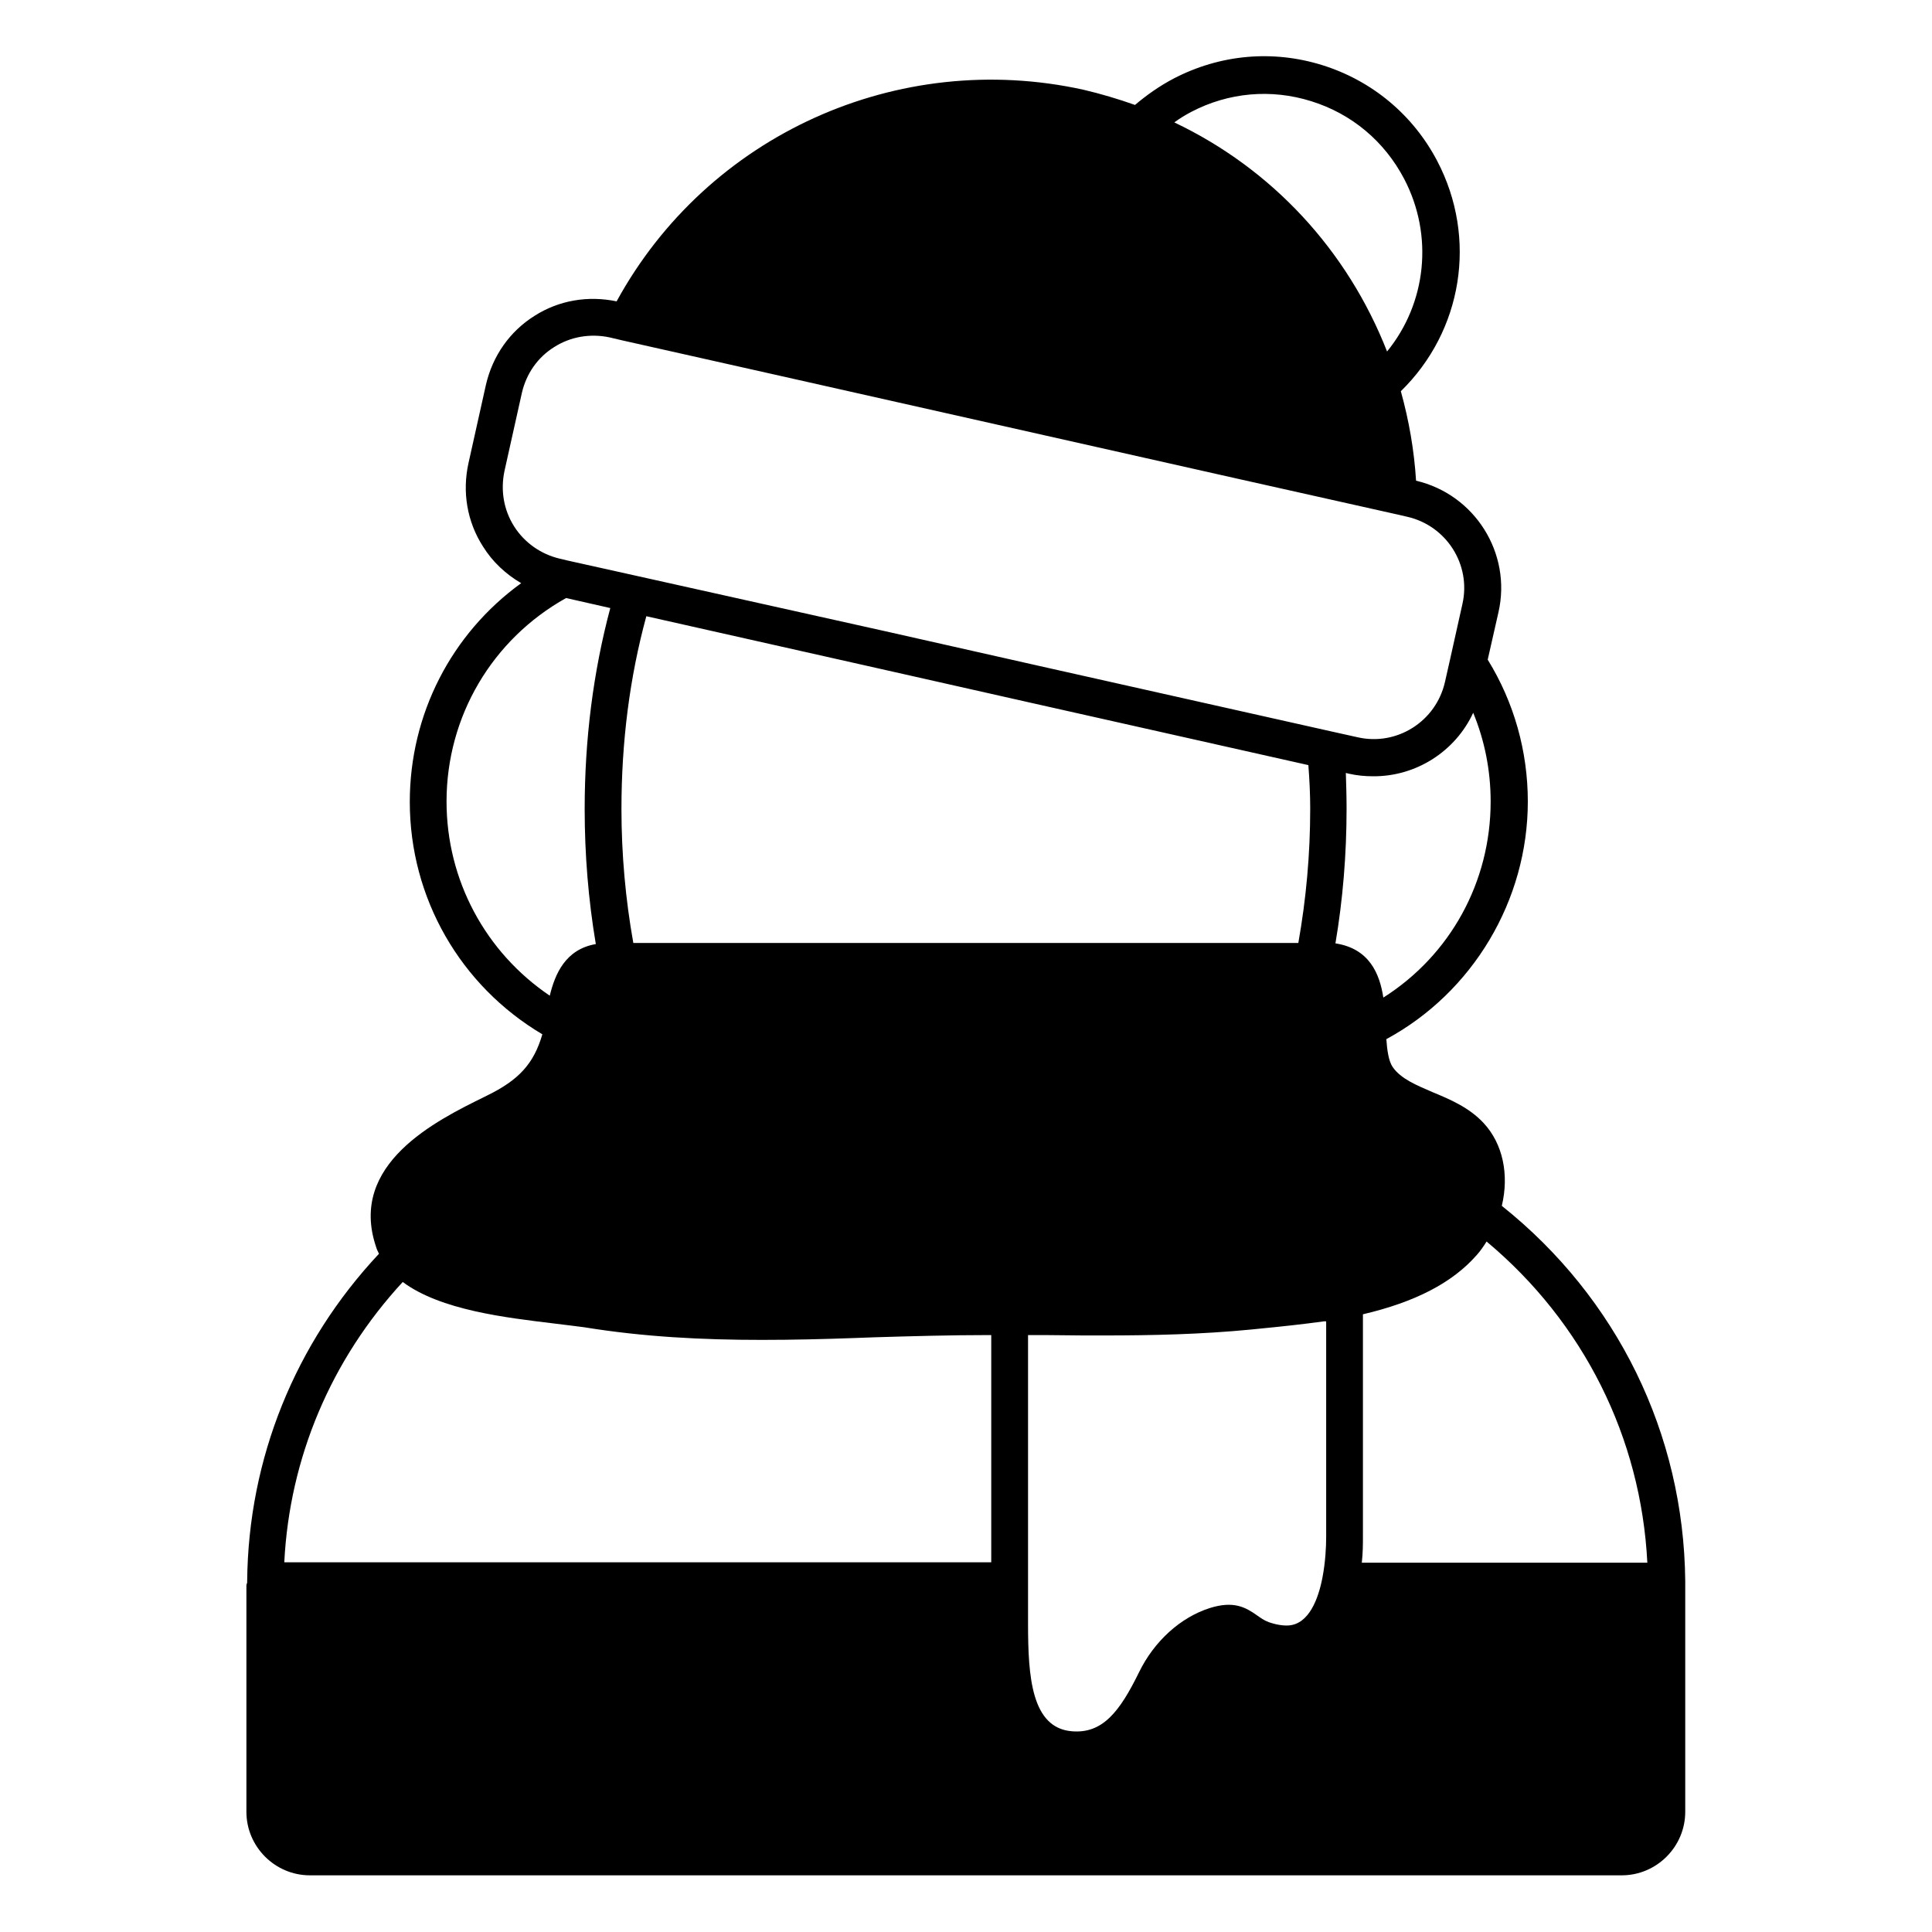
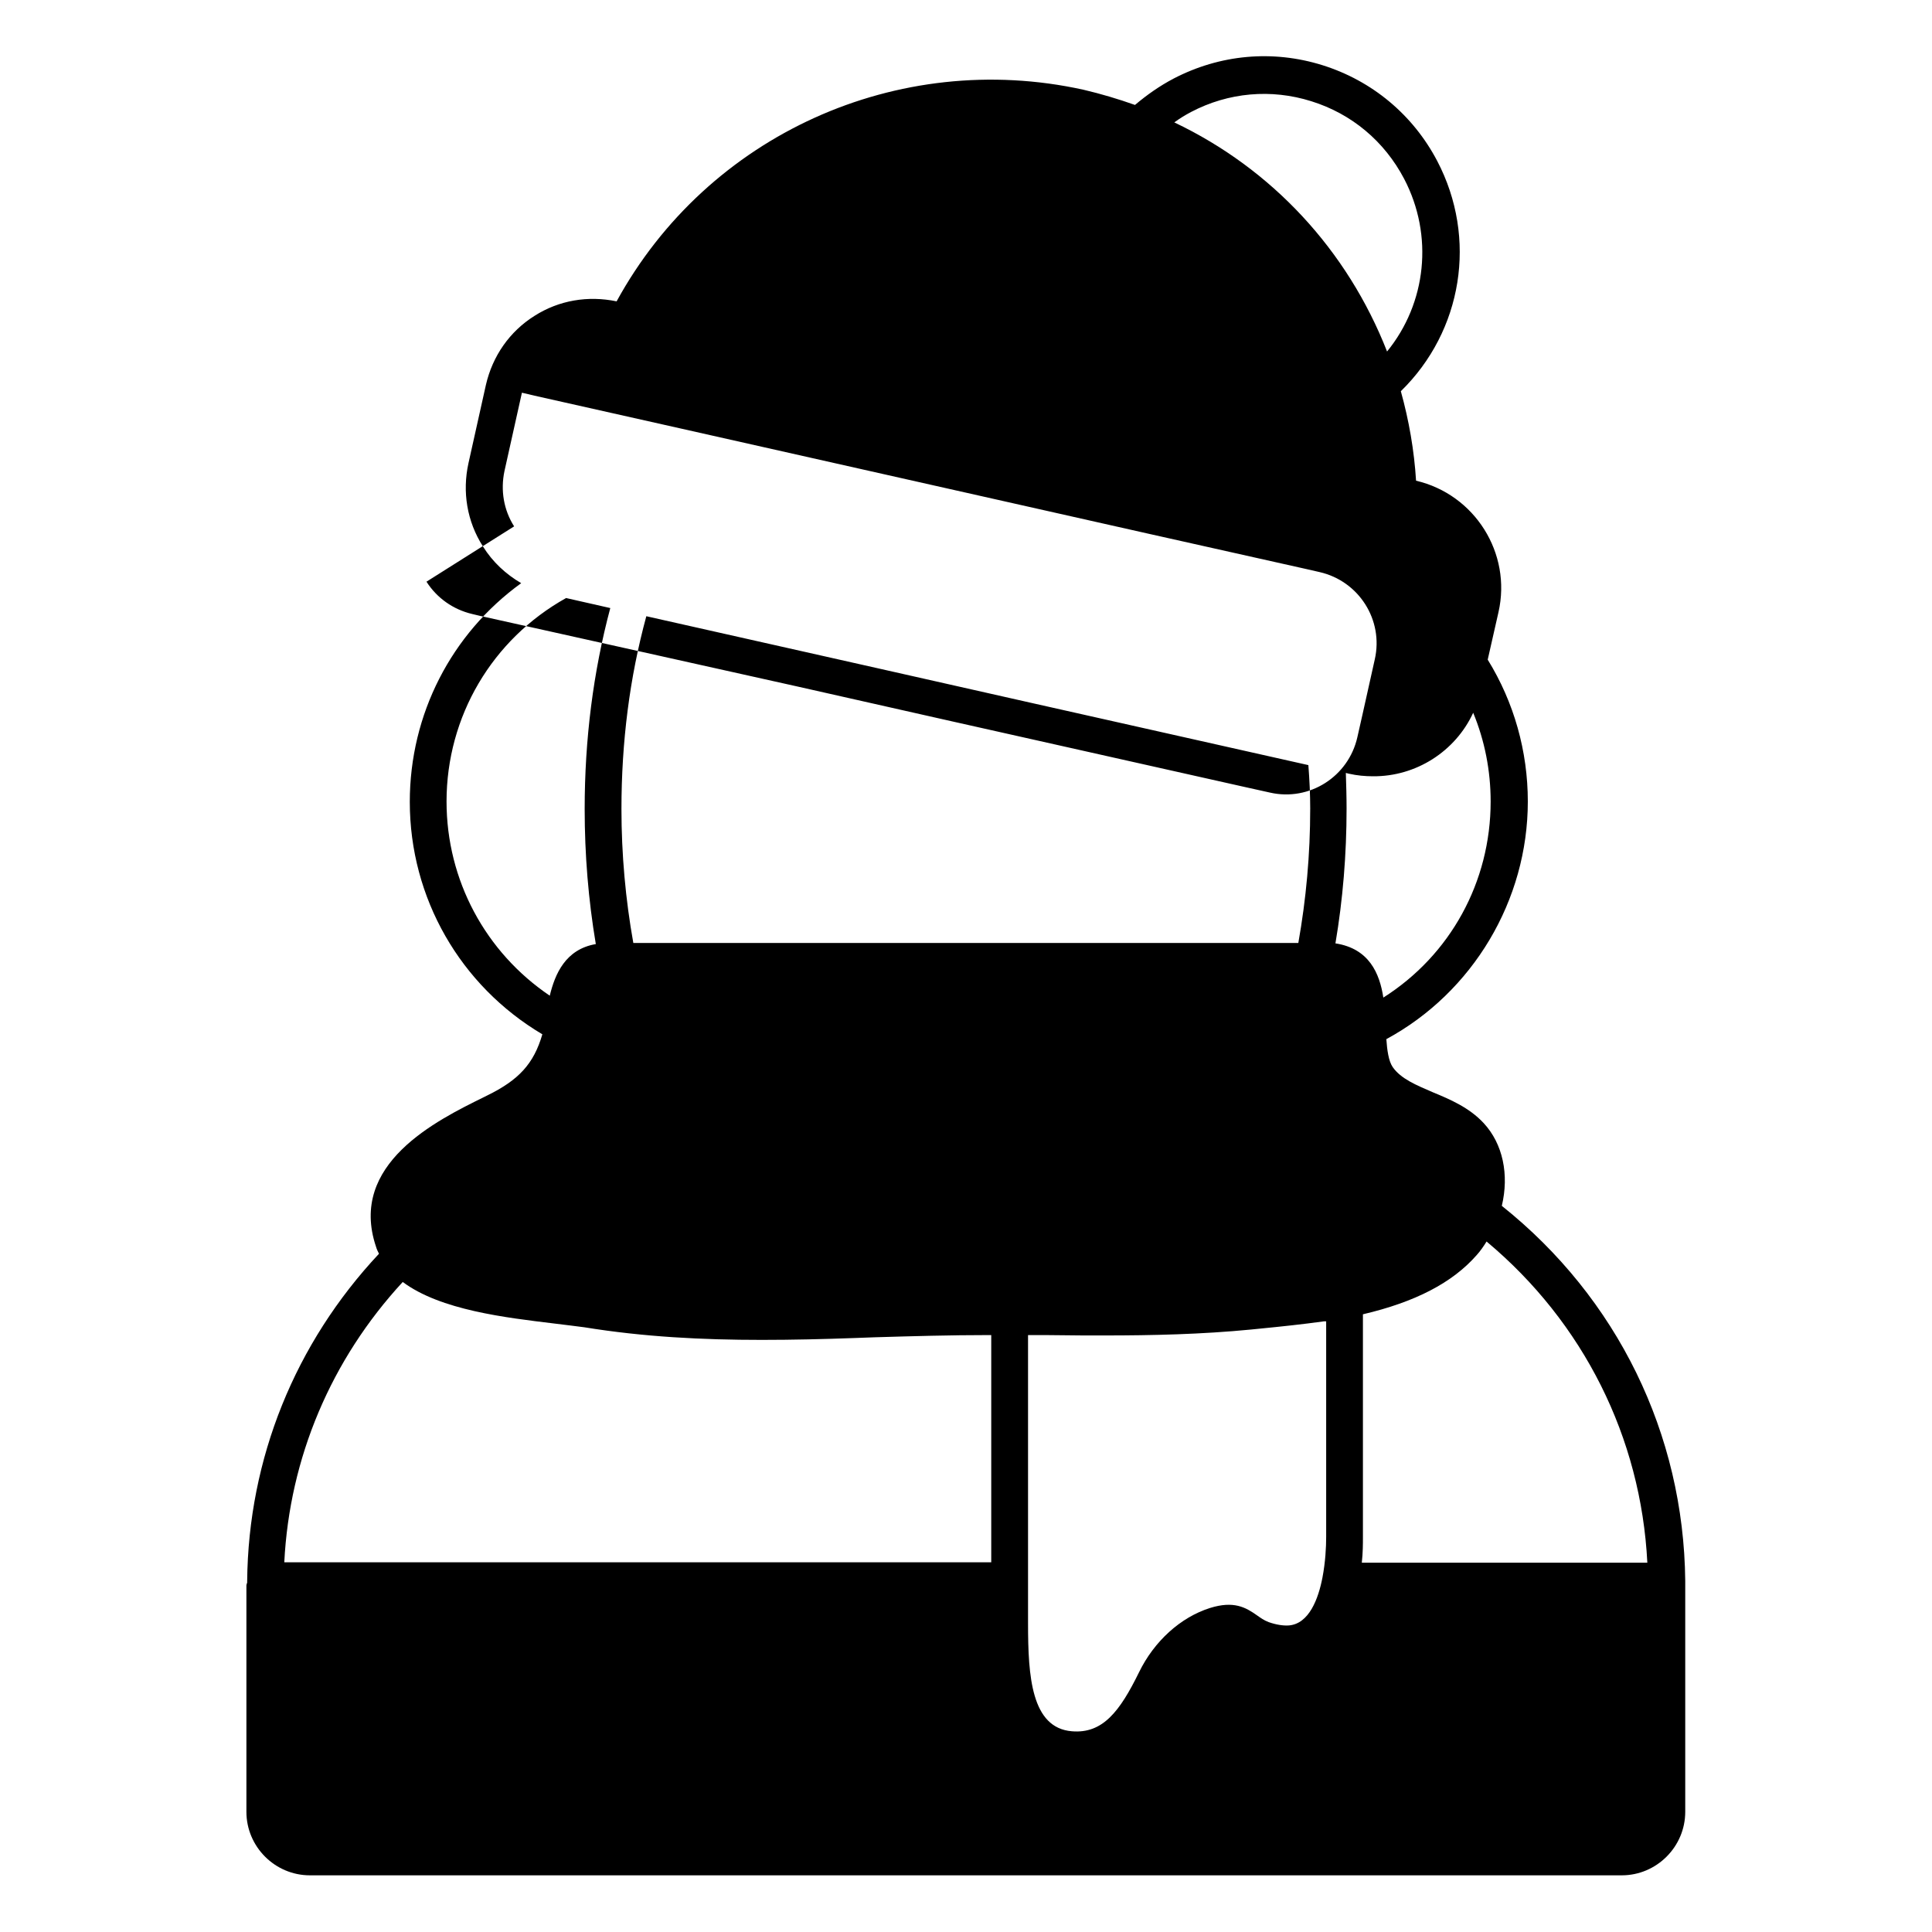
<svg xmlns="http://www.w3.org/2000/svg" fill="#000000" width="800px" height="800px" version="1.1" viewBox="144 144 512 512">
-   <path d="m209.3 564.13v60.023c0 9.25 7.578 16.828 16.828 16.828h347.65c9.25 0 16.828-7.578 16.828-16.828v-60.023-0.789-0.395c-0.395-38.965-18.008-74.98-48.609-99.383 1.969-8.266 0.297-16.434-4.82-21.941-3.836-4.133-8.953-6.297-13.48-8.168-4.328-1.871-8.461-3.543-10.629-6.691-1.082-1.574-1.477-4.527-1.672-7.379 22.926-12.398 37.492-36.801 37.492-62.977 0-13.285-3.641-26.273-10.629-37.59l2.856-12.594c3.543-15.645-6.297-31.191-21.844-34.832-0.492-7.969-1.871-15.941-4.035-23.715 16.336-15.941 20.367-40.539 9.645-61.008-6.394-12.203-17.219-21.254-30.406-25.387s-27.16-2.856-39.457 3.543c-3.738 1.969-7.086 4.328-10.234 6.988-4.43-1.574-9.055-2.953-13.676-4.035-49.207-10.828-99.59 12-123.7 56.086-7.578-1.574-15.254-0.297-21.746 3.836-6.594 4.133-11.121 10.629-12.891 18.301l-4.625 20.762c-1.672 7.578-0.395 15.449 3.836 22.043 2.559 4.133 6.102 7.379 10.137 9.742-18.5 13.383-29.52 34.734-29.52 57.957 0 25.484 13.383 48.707 35.129 61.598-2.262 7.773-6.199 12.102-14.66 16.234l-0.789 0.395c-12.594 6.199-36.016 17.711-28.633 39.656 0.195 0.688 0.492 1.277 0.789 1.871-22.238 23.715-34.637 54.316-34.934 86.789v0.395c-0.098 0.195-0.199 0.492-0.199 0.688zm326-87.477c0.984-1.082 1.871-2.363 2.656-3.641 25.684 21.453 40.934 51.957 42.605 85.117h-75.668c0.297-2.656 0.297-5.019 0.297-6.789v-59.039c13.871-3.25 23.711-8.367 30.109-15.648zm-0.887-143.76c3.051 7.379 4.625 15.352 4.625 23.52 0 21.352-10.727 40.738-28.438 51.957-0.984-6.394-3.738-12.988-12.695-14.367 1.969-11.609 2.953-23.617 2.953-35.719 0-3.148-0.098-6.297-0.195-9.445l0.789 0.195c2.164 0.492 4.328 0.688 6.394 0.688 11.41 0.094 21.844-6.594 26.566-16.828zm-74.785-159.21c9.938-5.215 21.254-6.199 31.883-2.856 10.727 3.344 19.387 10.629 24.602 20.566 7.871 15.055 5.902 32.965-4.527 45.758-10.527-26.863-30.504-48.414-56.383-60.715 1.473-1.082 2.949-1.969 4.426-2.754zm-179.38 109.81c-2.754-4.328-3.641-9.543-2.559-14.66l4.625-20.762c1.18-5.019 4.133-9.348 8.562-12.102 4.328-2.754 9.543-3.641 14.66-2.559l3.344 0.789 38.574 8.66 124.67 28.043 41.328 9.25 3.445 0.789c10.43 2.363 17.023 12.695 14.66 23.125l-3.246 14.562-1.379 6.102c-2.363 10.43-12.695 17.023-23.125 14.66l-7.086-1.574-77.246-17.32-41.031-9.25-65.434-14.566-18.598-4.133-2.066-0.492c-5.016-1.184-9.348-4.234-12.102-8.562zm210.97 74.883c0 12.004-1.082 23.91-3.148 35.523h-176.23c-2.066-11.512-3.148-23.52-3.148-35.523 0-17.711 2.164-34.832 6.594-51.07l60.812 13.676 41.031 9.25 73.602 16.531c0.297 3.84 0.492 7.777 0.492 11.613zm-228.88-1.969c0-22.535 12.102-43 31.684-53.922l11.711 2.656c-4.527 16.926-6.789 34.832-6.789 53.234 0 12.102 0.984 24.109 2.953 35.816-8.07 1.379-10.824 7.969-12.203 13.676-17.023-11.508-27.355-30.598-27.355-51.461zm233.11 137.76v57.172c0 2.656-0.195 6.594-0.984 10.727-1.082 5.609-3.543 12.301-8.953 12.695-1.477 0.098-3.344-0.195-5.312-0.887-1.277-0.492-2.066-1.082-3.051-1.77-3.051-2.164-6.199-3.938-12.496-1.969-7.773 2.461-14.762 8.758-18.793 17.023-5.117 10.43-9.645 16.336-17.809 15.645-10.727-0.887-11.609-14.562-11.609-28.535v-76.457h4.82c3.246 0 6.594 0.098 9.84 0.098h5.609c12.594 0 25.781-0.297 38.867-1.574l2.953-0.297c5.019-0.492 10.629-1.082 16.336-1.871h0.582zm-244.72-10.43c10.035 7.477 27.258 9.445 40.246 11.02 3.051 0.395 5.805 0.688 7.871 0.984 15.742 2.559 31.293 3.344 47.035 3.344 8.168 0 16.234-0.195 24.5-0.492l5.312-0.195c9.938-0.297 20.172-0.59 30.406-0.59h0.59v60.223h-187.35c1.379-27.652 12.398-53.727 31.391-74.293z" />
+   <path d="m209.3 564.13v60.023c0 9.25 7.578 16.828 16.828 16.828h347.65c9.25 0 16.828-7.578 16.828-16.828v-60.023-0.789-0.395c-0.395-38.965-18.008-74.98-48.609-99.383 1.969-8.266 0.297-16.434-4.82-21.941-3.836-4.133-8.953-6.297-13.48-8.168-4.328-1.871-8.461-3.543-10.629-6.691-1.082-1.574-1.477-4.527-1.672-7.379 22.926-12.398 37.492-36.801 37.492-62.977 0-13.285-3.641-26.273-10.629-37.59l2.856-12.594c3.543-15.645-6.297-31.191-21.844-34.832-0.492-7.969-1.871-15.941-4.035-23.715 16.336-15.941 20.367-40.539 9.645-61.008-6.394-12.203-17.219-21.254-30.406-25.387s-27.16-2.856-39.457 3.543c-3.738 1.969-7.086 4.328-10.234 6.988-4.43-1.574-9.055-2.953-13.676-4.035-49.207-10.828-99.59 12-123.7 56.086-7.578-1.574-15.254-0.297-21.746 3.836-6.594 4.133-11.121 10.629-12.891 18.301l-4.625 20.762c-1.672 7.578-0.395 15.449 3.836 22.043 2.559 4.133 6.102 7.379 10.137 9.742-18.5 13.383-29.52 34.734-29.52 57.957 0 25.484 13.383 48.707 35.129 61.598-2.262 7.773-6.199 12.102-14.66 16.234l-0.789 0.395c-12.594 6.199-36.016 17.711-28.633 39.656 0.195 0.688 0.492 1.277 0.789 1.871-22.238 23.715-34.637 54.316-34.934 86.789v0.395c-0.098 0.195-0.199 0.492-0.199 0.688zm326-87.477c0.984-1.082 1.871-2.363 2.656-3.641 25.684 21.453 40.934 51.957 42.605 85.117h-75.668c0.297-2.656 0.297-5.019 0.297-6.789v-59.039c13.871-3.25 23.711-8.367 30.109-15.648zm-0.887-143.76c3.051 7.379 4.625 15.352 4.625 23.52 0 21.352-10.727 40.738-28.438 51.957-0.984-6.394-3.738-12.988-12.695-14.367 1.969-11.609 2.953-23.617 2.953-35.719 0-3.148-0.098-6.297-0.195-9.445l0.789 0.195c2.164 0.492 4.328 0.688 6.394 0.688 11.41 0.094 21.844-6.594 26.566-16.828zm-74.785-159.21c9.938-5.215 21.254-6.199 31.883-2.856 10.727 3.344 19.387 10.629 24.602 20.566 7.871 15.055 5.902 32.965-4.527 45.758-10.527-26.863-30.504-48.414-56.383-60.715 1.473-1.082 2.949-1.969 4.426-2.754zm-179.38 109.81c-2.754-4.328-3.641-9.543-2.559-14.66l4.625-20.762l3.344 0.789 38.574 8.66 124.67 28.043 41.328 9.25 3.445 0.789c10.43 2.363 17.023 12.695 14.66 23.125l-3.246 14.562-1.379 6.102c-2.363 10.43-12.695 17.023-23.125 14.66l-7.086-1.574-77.246-17.32-41.031-9.25-65.434-14.566-18.598-4.133-2.066-0.492c-5.016-1.184-9.348-4.234-12.102-8.562zm210.97 74.883c0 12.004-1.082 23.91-3.148 35.523h-176.23c-2.066-11.512-3.148-23.52-3.148-35.523 0-17.711 2.164-34.832 6.594-51.07l60.812 13.676 41.031 9.25 73.602 16.531c0.297 3.84 0.492 7.777 0.492 11.613zm-228.88-1.969c0-22.535 12.102-43 31.684-53.922l11.711 2.656c-4.527 16.926-6.789 34.832-6.789 53.234 0 12.102 0.984 24.109 2.953 35.816-8.07 1.379-10.824 7.969-12.203 13.676-17.023-11.508-27.355-30.598-27.355-51.461zm233.11 137.76v57.172c0 2.656-0.195 6.594-0.984 10.727-1.082 5.609-3.543 12.301-8.953 12.695-1.477 0.098-3.344-0.195-5.312-0.887-1.277-0.492-2.066-1.082-3.051-1.77-3.051-2.164-6.199-3.938-12.496-1.969-7.773 2.461-14.762 8.758-18.793 17.023-5.117 10.43-9.645 16.336-17.809 15.645-10.727-0.887-11.609-14.562-11.609-28.535v-76.457h4.82c3.246 0 6.594 0.098 9.84 0.098h5.609c12.594 0 25.781-0.297 38.867-1.574l2.953-0.297c5.019-0.492 10.629-1.082 16.336-1.871h0.582zm-244.72-10.43c10.035 7.477 27.258 9.445 40.246 11.02 3.051 0.395 5.805 0.688 7.871 0.984 15.742 2.559 31.293 3.344 47.035 3.344 8.168 0 16.234-0.195 24.5-0.492l5.312-0.195c9.938-0.297 20.172-0.59 30.406-0.59h0.59v60.223h-187.35c1.379-27.652 12.398-53.727 31.391-74.293z" />
</svg>